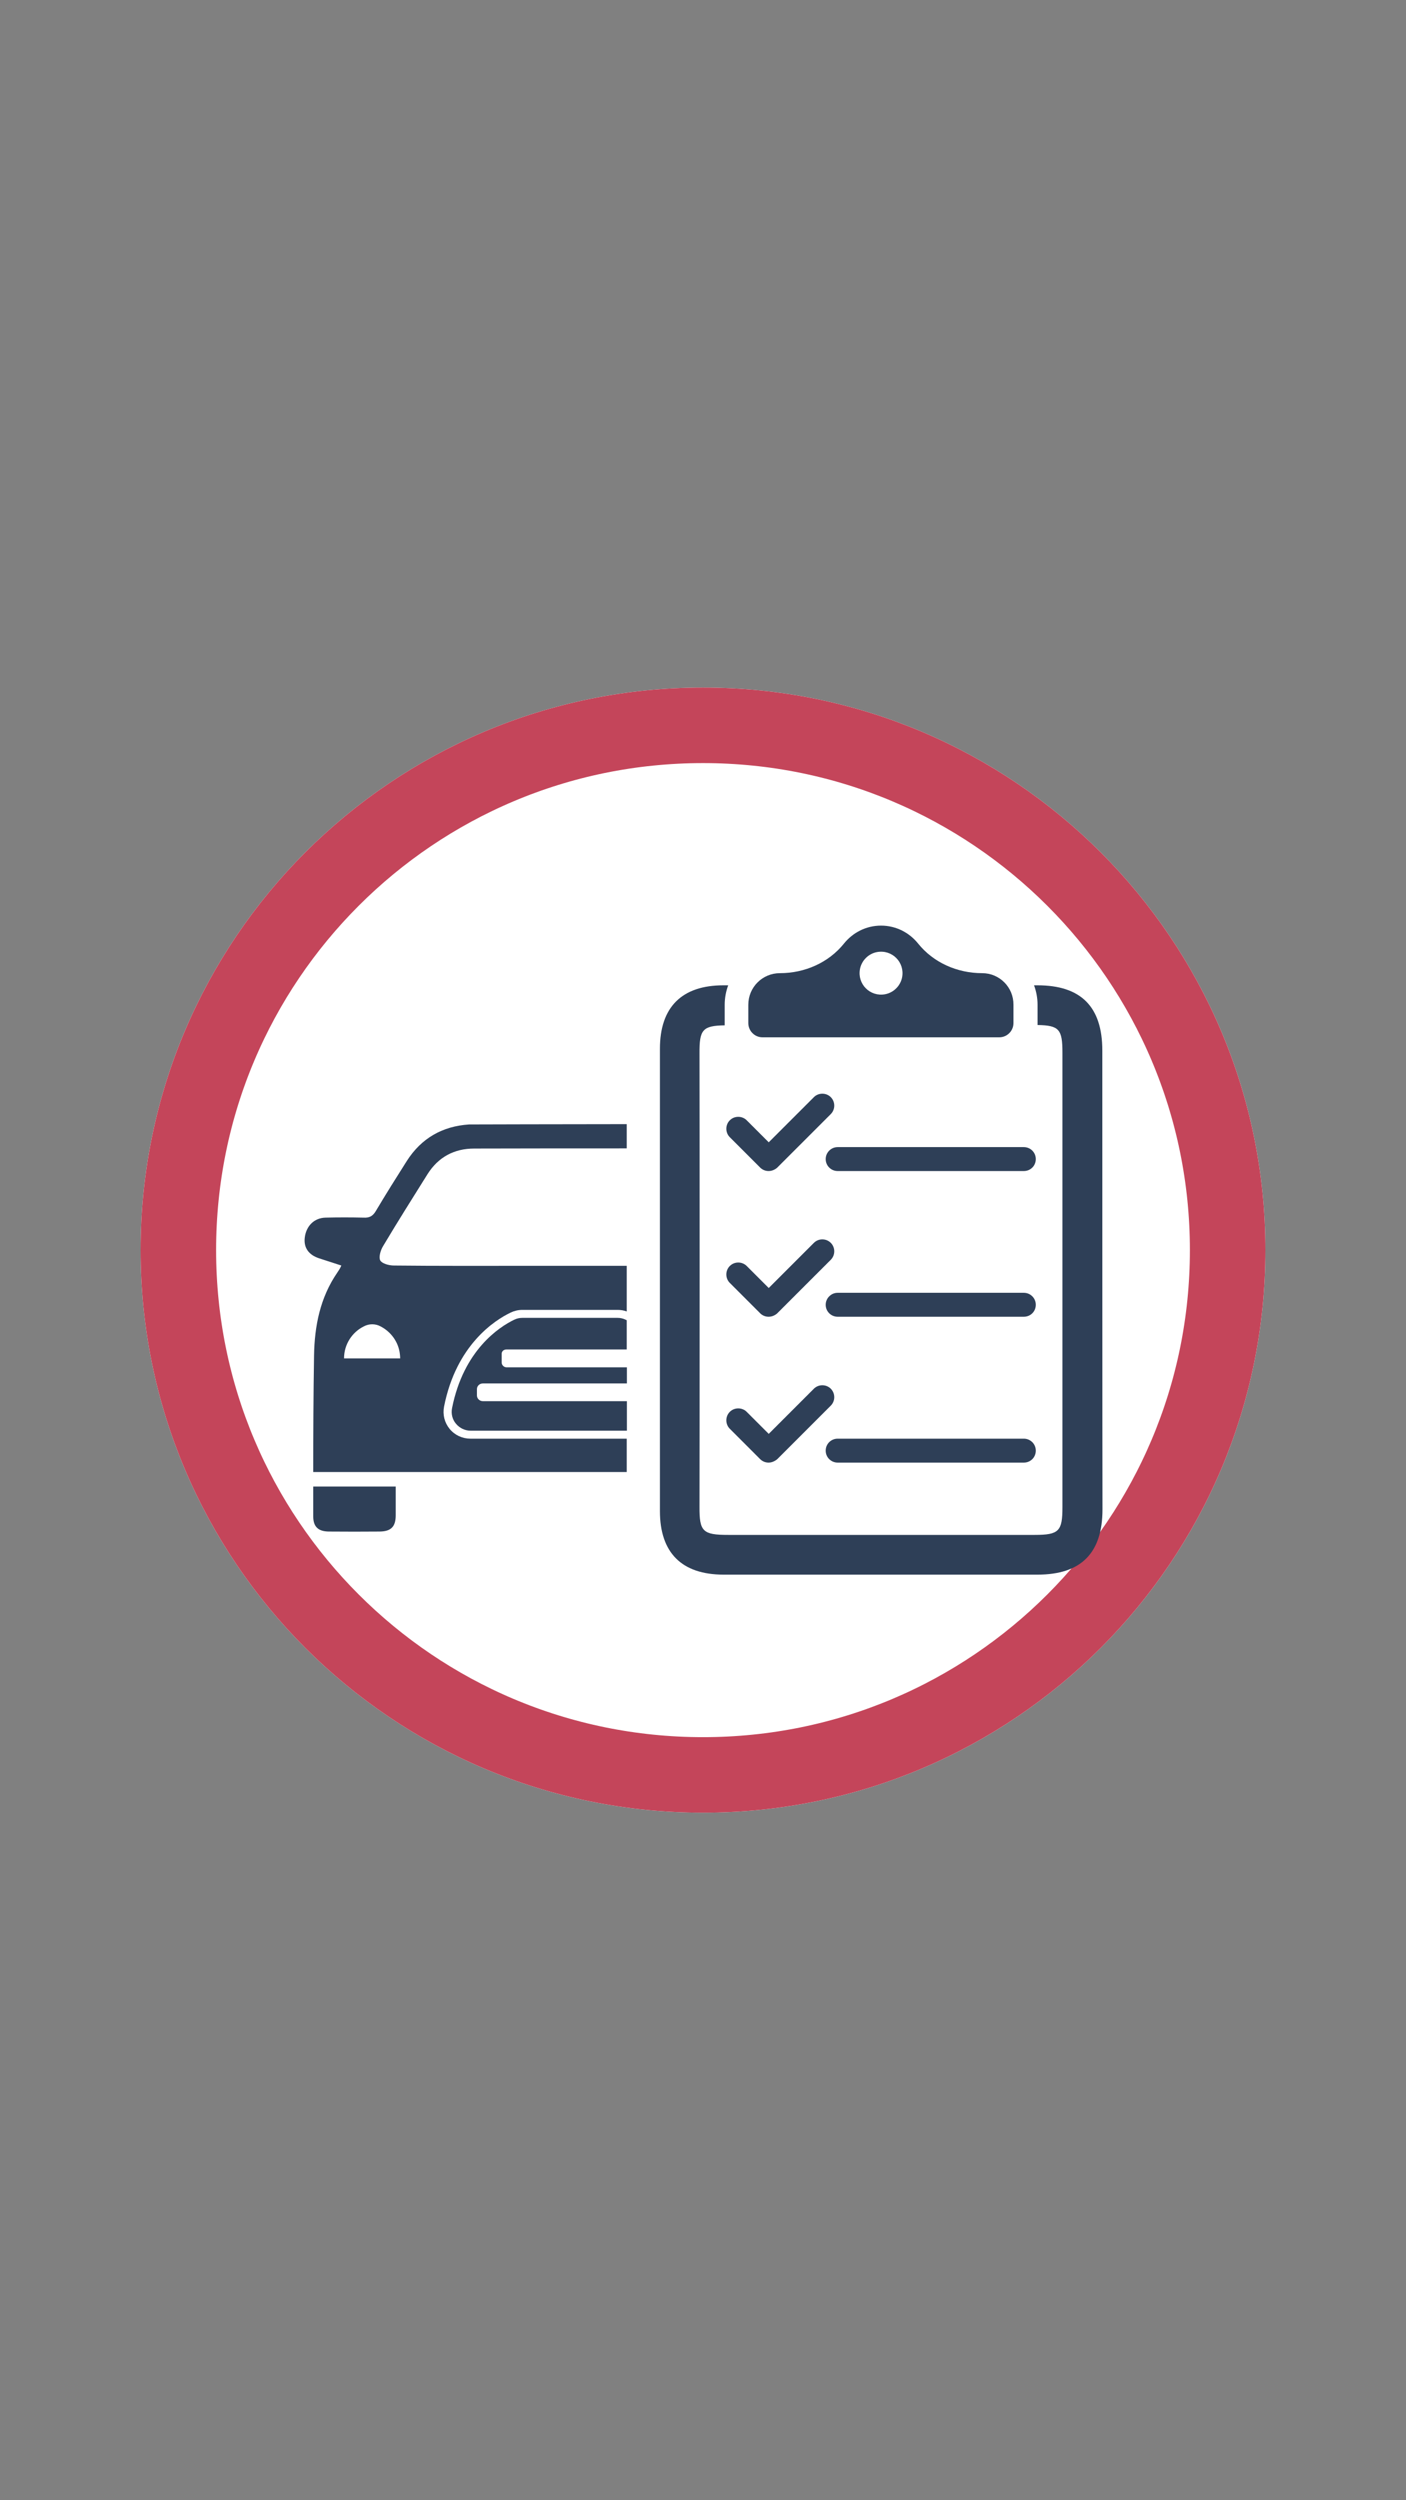
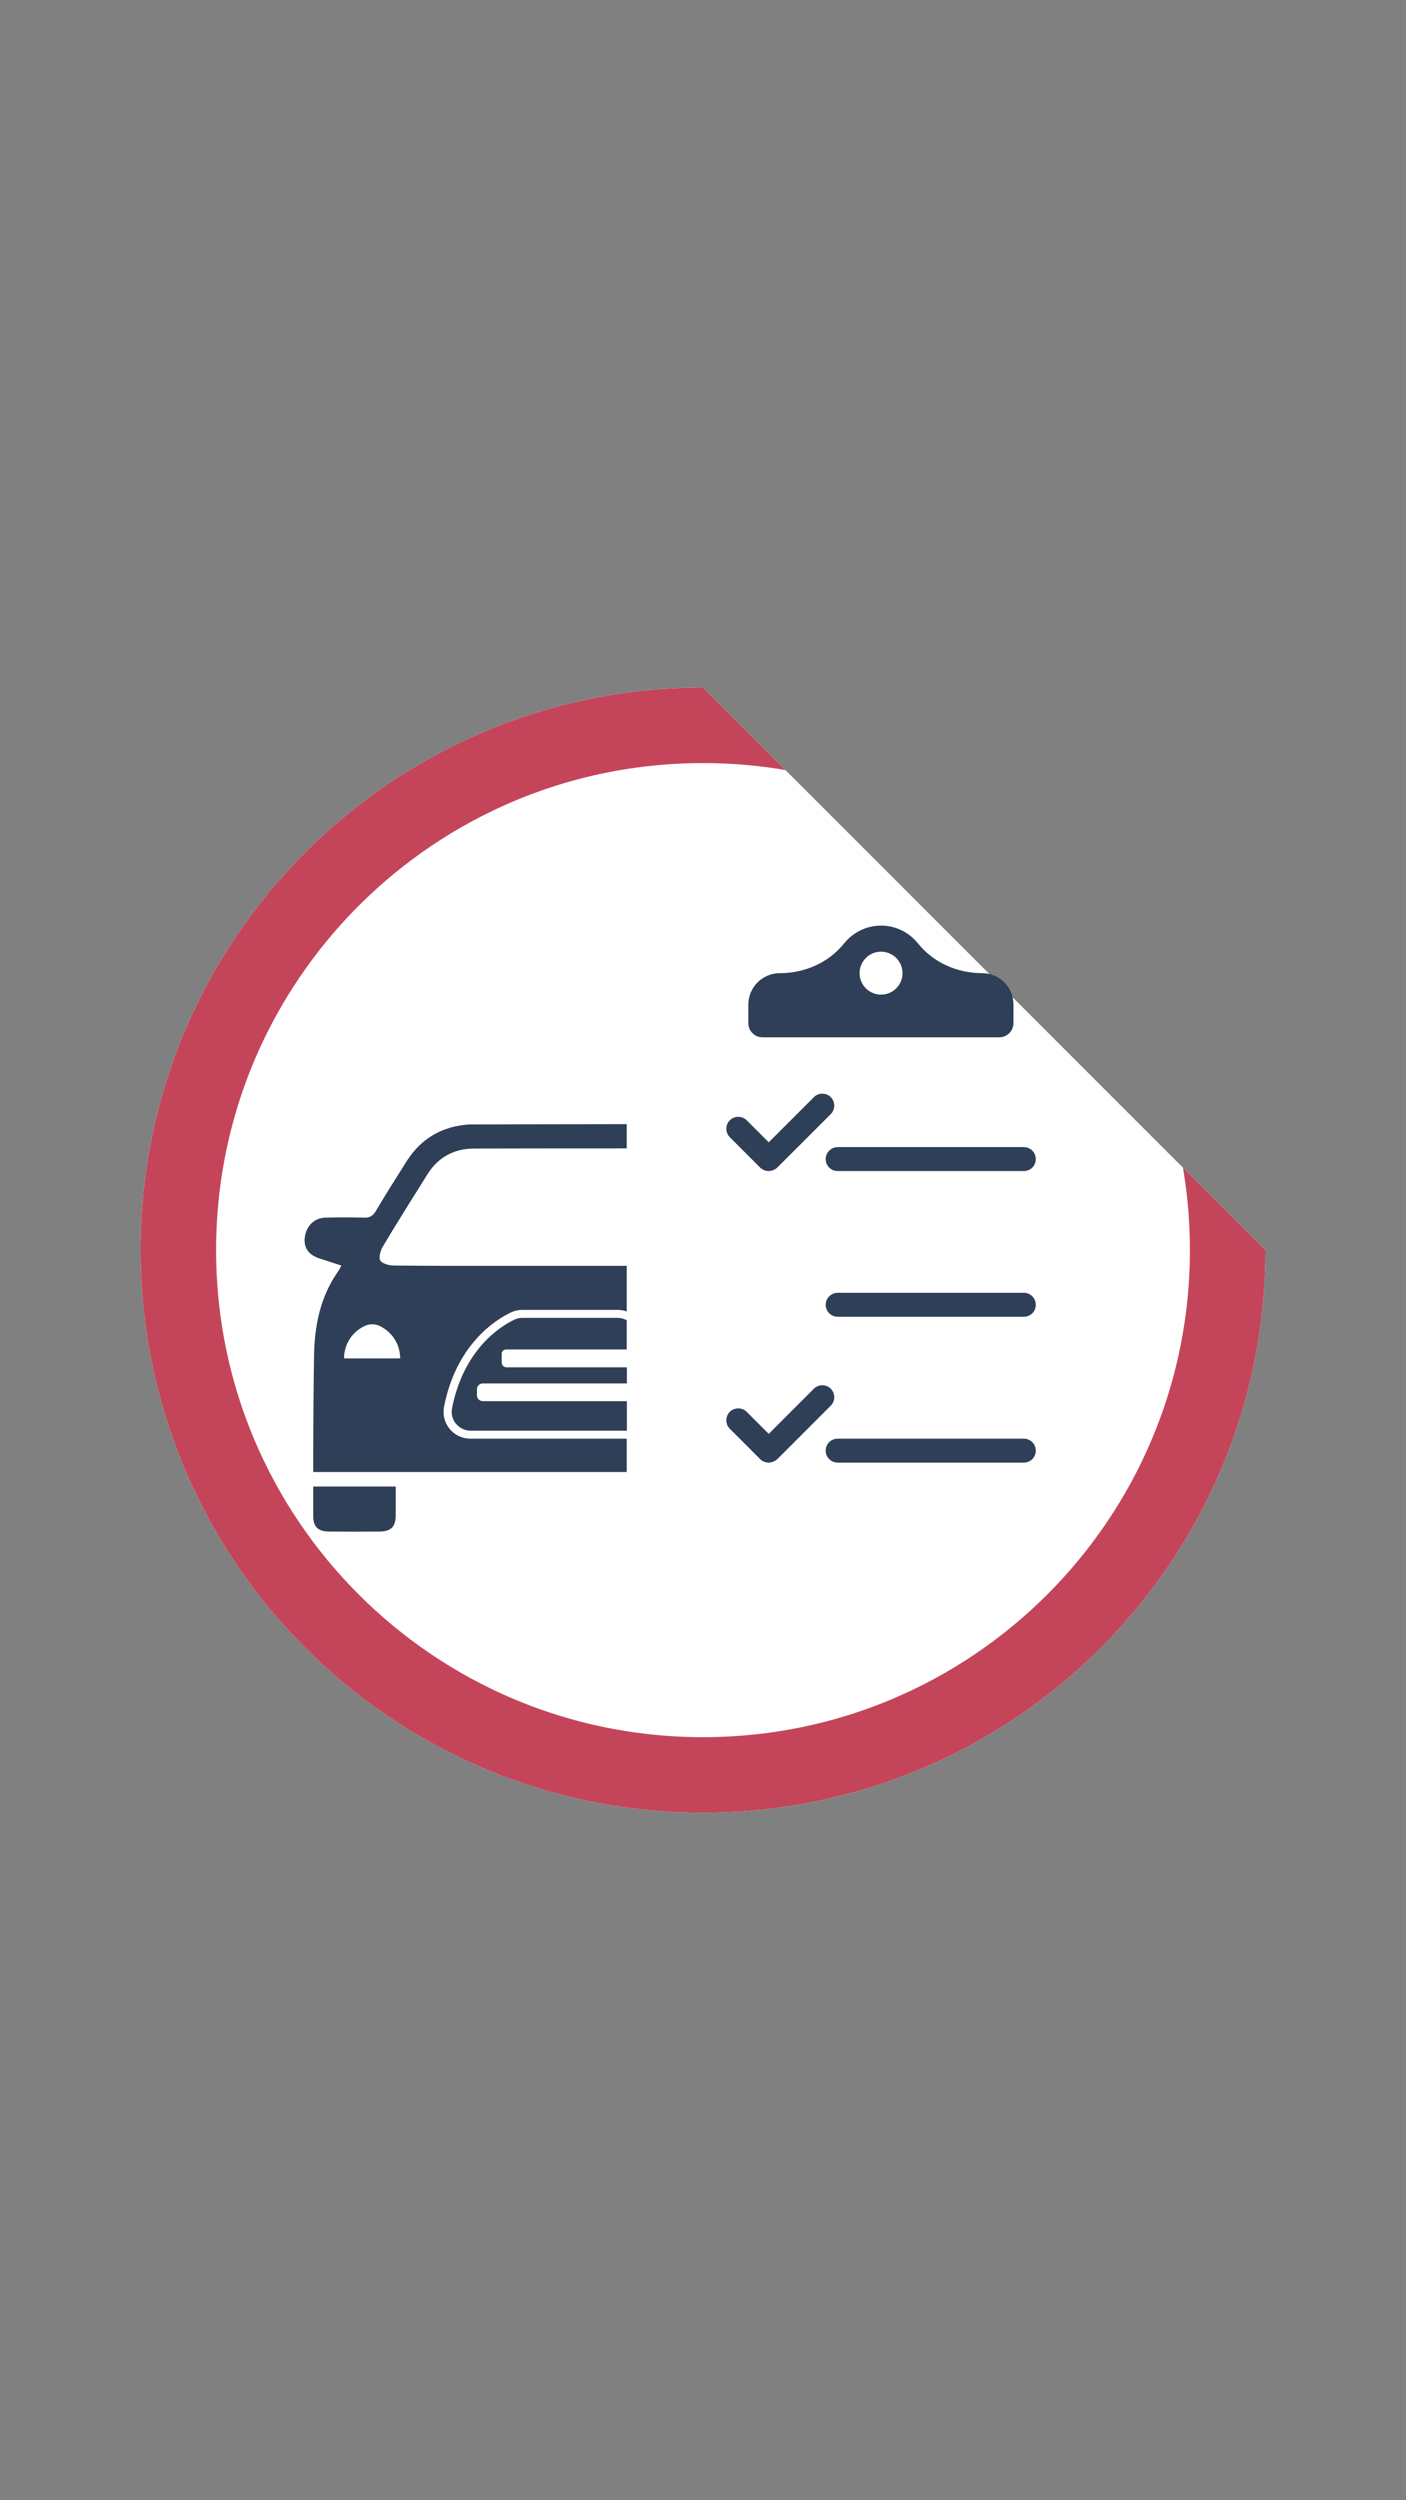
<svg xmlns="http://www.w3.org/2000/svg" width="1080" zoomAndPan="magnify" viewBox="0 0 810 1440" height="1920" preserveAspectRatio="xMidYMid meet">
  <rect x="0" y="0" width="810" height="1440" fill="#808080" stroke="none" />
  <defs>
    <clipPath id="f4eadc6a9c">
      <path d="M 81 396 L 729 396 L 729 1044 L 81 1044 Z M 81 396 " />
    </clipPath>
    <clipPath id="08d47542d7">
-       <path d="M 405 396 C 226.059 396 81 541.059 81 720 C 81 898.941 226.059 1044 405 1044 C 583.941 1044 729 898.941 729 720 C 729 541.059 583.941 396 405 396 Z M 405 396 " />
+       <path d="M 405 396 C 226.059 396 81 541.059 81 720 C 81 898.941 226.059 1044 405 1044 C 583.941 1044 729 898.941 729 720 Z M 405 396 " />
    </clipPath>
    <clipPath id="b2e614fc72">
      <path d="M 380 567 L 635.355 567 L 635.355 907 L 380 907 Z M 380 567 " />
    </clipPath>
    <clipPath id="d5245d68d2">
      <path d="M 431 533.008 L 584 533.008 L 584 598 L 431 598 Z M 431 533.008 " />
    </clipPath>
  </defs>
  <g id="e0cefcad73">
    <g clip-rule="nonzero" clip-path="url(#f4eadc6a9c)">
      <g clip-rule="nonzero" clip-path="url(#08d47542d7)">
        <path style=" stroke:none;fill-rule:nonzero;fill:#ffffff;fill-opacity:1;" d="M 81 396 L 729 396 L 729 1044 L 81 1044 Z M 81 396 " />
        <path style="fill:none;stroke-width:116;stroke-linecap:butt;stroke-linejoin:miter;stroke:#c4455a;stroke-opacity:1;stroke-miterlimit:4;" d="M 432 0 C 193.411 0 -0 193.412 -0 432 C -0 670.589 193.411 864 432 864 C 670.589 864 864 670.589 864 432 C 864 193.412 670.589 0 432 0 Z M 432 0 " transform="matrix(0.75,0,0,0.75,81,396)" />
      </g>
    </g>
    <path style=" stroke:none;fill-rule:nonzero;fill:#2e3f57;fill-opacity:1;" d="M 180.461 873.352 C 180.461 879.324 183.312 881.988 189.375 882.082 C 199.211 882.172 209.047 882.172 218.789 882.082 C 225.312 881.988 227.98 879.23 227.98 872.707 C 227.98 867.285 227.98 861.77 227.98 856.164 L 180.461 856.164 C 180.461 861.859 180.461 867.559 180.461 873.352 Z M 180.461 873.352 " />
    <path style=" stroke:none;fill-rule:nonzero;fill:#2e3f57;fill-opacity:1;" d="M 291.766 777.211 L 361.066 777.211 L 361.066 760.391 C 360.883 760.301 360.699 760.207 360.516 760.117 C 359.043 759.379 357.48 759.012 355.828 759.012 L 300.863 759.012 C 299.211 759.012 297.648 759.379 296.176 760.117 C 287.629 764.25 267.043 777.578 260.422 811.035 C 259.781 814.25 260.609 817.559 262.723 820.043 C 264.836 822.523 267.867 823.992 271.086 823.992 L 361.156 823.992 L 361.156 806.992 L 278.164 806.992 C 276.324 806.992 274.762 805.52 274.762 803.68 L 274.762 800.098 C 274.762 798.258 276.23 796.789 278.164 796.789 L 361.156 796.789 L 361.156 787.504 L 291.855 787.504 C 290.293 787.504 289.008 786.219 289.008 784.656 L 289.008 780.152 C 288.824 778.406 290.109 777.211 291.766 777.211 Z M 291.766 777.211 " />
    <path style=" stroke:none;fill-rule:nonzero;fill:#2e3f57;fill-opacity:1;" d="M 246.27 676.293 C 252.52 666.367 261.711 661.496 273.199 661.496 C 302.52 661.402 331.746 661.402 361.066 661.402 L 361.066 647.434 C 327.336 647.434 270.809 647.617 270.258 647.617 C 254.91 648.629 242.777 655.52 234.414 668.574 C 228.348 678.133 222.281 687.781 216.492 697.523 C 214.742 700.465 212.723 701.477 209.504 701.293 C 202.152 701.109 194.801 701.109 187.445 701.293 C 181.012 701.477 176.418 706.074 175.59 712.691 C 174.855 718.48 177.703 722.707 183.863 724.73 C 188 726.109 192.227 727.395 196.637 728.867 C 196.547 729.051 196.453 729.324 196.363 729.508 C 195.809 730.703 195.074 731.809 194.34 732.91 C 184.414 747.34 181.195 763.699 180.922 780.797 C 180.555 803.129 180.461 825.465 180.461 847.797 L 361.066 847.797 L 361.066 828.59 L 270.992 828.59 C 266.398 828.59 261.984 826.566 259.047 822.984 C 256.105 819.398 254.91 814.711 255.828 810.117 C 262.812 774.637 284.965 760.391 294.156 755.98 C 296.27 754.969 298.566 754.418 300.863 754.418 L 355.828 754.418 C 357.574 754.418 359.41 754.691 361.066 755.336 L 361.066 729.051 L 299.395 729.051 C 275.223 729.051 251.047 729.141 226.875 728.867 C 224.117 728.867 220.074 727.762 219.062 725.926 C 218.055 724.086 219.246 720.043 220.719 717.652 C 228.992 703.773 237.629 690.078 246.27 676.293 Z M 219.156 763.883 C 225.129 766.918 229.543 772.801 230.367 779.785 C 230.461 780.613 230.551 781.438 230.551 782.359 L 198.199 782.359 C 198.199 774.27 202.887 767.191 209.688 763.883 C 212.629 762.32 216.215 762.32 219.156 763.883 Z M 219.156 763.883 " />
    <g clip-rule="nonzero" clip-path="url(#b2e614fc72)">
-       <path style=" stroke:none;fill-rule:nonzero;fill:#2e3f57;fill-opacity:1;" d="M 635.051 605.062 C 635.051 579.785 622.734 567.473 597.645 567.473 L 595.715 567.473 C 597 570.965 597.734 574.73 597.734 578.684 L 597.734 589.16 C 597.734 589.531 597.734 589.988 597.734 590.355 C 610.234 590.539 612.074 592.93 612.074 606.258 C 612.074 631.715 612.074 842.559 612.074 868.109 C 612.074 881.898 610.051 884.012 596.082 884.012 C 537.258 884.012 478.344 884.012 419.52 884.012 C 404.906 884.012 402.887 882.082 402.977 867.836 C 403.07 842.008 403.07 632.543 402.977 606.719 C 402.887 593.113 404.723 590.723 417.5 590.539 C 417.5 590.172 417.5 589.715 417.5 589.254 L 417.5 578.684 C 417.5 574.73 418.234 570.965 419.52 567.473 L 416.855 567.473 C 392.773 567.473 380.184 580.062 380.184 604.051 L 380.184 870.316 C 380.184 894.305 392.773 906.898 416.855 906.898 C 477.148 906.898 537.441 906.898 597.734 906.898 C 622.828 906.898 635.145 894.488 635.145 869.305 C 635.051 839.344 635.051 635.023 635.051 605.062 Z M 635.051 605.062 " />
-     </g>
+       </g>
    <g clip-rule="nonzero" clip-path="url(#d5245d68d2)">
      <path style=" stroke:none;fill-rule:nonzero;fill:#2e3f57;fill-opacity:1;" d="M 565.844 560.484 C 551.598 560.484 537.809 554.512 528.895 543.391 C 523.84 537.141 516.211 533.098 507.57 533.098 C 498.934 533.098 491.305 537.141 486.25 543.391 C 477.332 554.512 463.547 560.484 449.301 560.484 C 439.281 560.484 431.102 568.574 431.102 578.684 L 431.102 589.254 C 431.102 593.758 434.777 597.434 439.281 597.434 L 575.676 597.434 C 580.18 597.434 583.859 593.758 583.859 589.254 L 583.859 578.684 C 583.949 568.664 575.863 560.484 565.844 560.484 Z M 505.184 548.355 C 513.914 546.699 521.359 554.234 519.703 562.875 C 518.785 567.746 514.832 571.699 509.961 572.617 C 501.23 574.273 493.785 566.734 495.441 558.098 C 496.359 553.227 500.312 549.273 505.184 548.355 Z M 505.184 548.355 " />
    </g>
    <path style=" stroke:none;fill-rule:nonzero;fill:#2e3f57;fill-opacity:1;" d="M 589.832 674.453 L 482.57 674.453 C 478.805 674.453 475.68 671.422 475.68 667.562 C 475.68 663.793 478.805 660.668 482.57 660.668 L 589.832 660.668 C 593.602 660.668 596.727 663.703 596.727 667.562 C 596.727 671.422 593.691 674.453 589.832 674.453 Z M 589.832 674.453 " />
    <path style=" stroke:none;fill-rule:nonzero;fill:#2e3f57;fill-opacity:1;" d="M 442.773 674.453 C 440.938 674.453 439.191 673.719 437.902 672.434 L 420.441 654.969 C 417.773 652.305 417.773 647.895 420.441 645.227 C 423.105 642.562 427.516 642.562 430.184 645.227 L 442.867 657.91 L 468.879 631.902 C 471.543 629.234 475.953 629.234 478.621 631.902 C 481.285 634.566 481.285 638.977 478.621 641.645 L 447.738 672.523 C 446.359 673.719 444.613 674.453 442.773 674.453 Z M 442.773 674.453 " />
    <path style=" stroke:none;fill-rule:nonzero;fill:#2e3f57;fill-opacity:1;" d="M 589.832 758.371 L 482.57 758.371 C 478.805 758.371 475.68 755.336 475.68 751.477 C 475.68 747.707 478.805 744.582 482.57 744.582 L 589.832 744.582 C 593.602 744.582 596.727 747.617 596.727 751.477 C 596.727 755.336 593.691 758.371 589.832 758.371 Z M 589.832 758.371 " />
-     <path style=" stroke:none;fill-rule:nonzero;fill:#2e3f57;fill-opacity:1;" d="M 442.773 758.371 C 441.027 758.371 439.281 757.727 437.902 756.348 L 420.441 738.883 C 417.773 736.219 417.773 731.809 420.441 729.141 C 423.105 726.477 427.516 726.477 430.184 729.141 L 442.867 741.824 L 468.879 715.816 C 471.543 713.148 475.953 713.148 478.621 715.816 C 481.285 718.48 481.285 722.891 478.621 725.559 L 447.738 756.438 C 446.266 757.727 444.52 758.371 442.773 758.371 Z M 442.773 758.371 " />
    <path style=" stroke:none;fill-rule:nonzero;fill:#2e3f57;fill-opacity:1;" d="M 589.832 842.375 L 482.57 842.375 C 478.805 842.375 475.68 839.344 475.68 835.484 C 475.68 831.621 478.805 828.59 482.57 828.59 L 589.832 828.59 C 593.602 828.59 596.727 831.621 596.727 835.484 C 596.727 839.344 593.691 842.375 589.832 842.375 Z M 589.832 842.375 " />
    <path style=" stroke:none;fill-rule:nonzero;fill:#2e3f57;fill-opacity:1;" d="M 442.773 842.375 C 441.027 842.375 439.281 841.734 437.902 840.355 L 420.441 822.891 C 417.773 820.227 417.773 815.812 420.441 813.148 C 423.105 810.484 427.516 810.484 430.184 813.148 L 442.867 825.832 L 468.879 799.82 C 471.543 797.156 475.953 797.156 478.621 799.82 C 481.285 802.488 481.285 806.898 478.621 809.562 L 447.738 840.445 C 446.266 841.641 444.52 842.375 442.773 842.375 Z M 442.773 842.375 " />
  </g>
</svg>